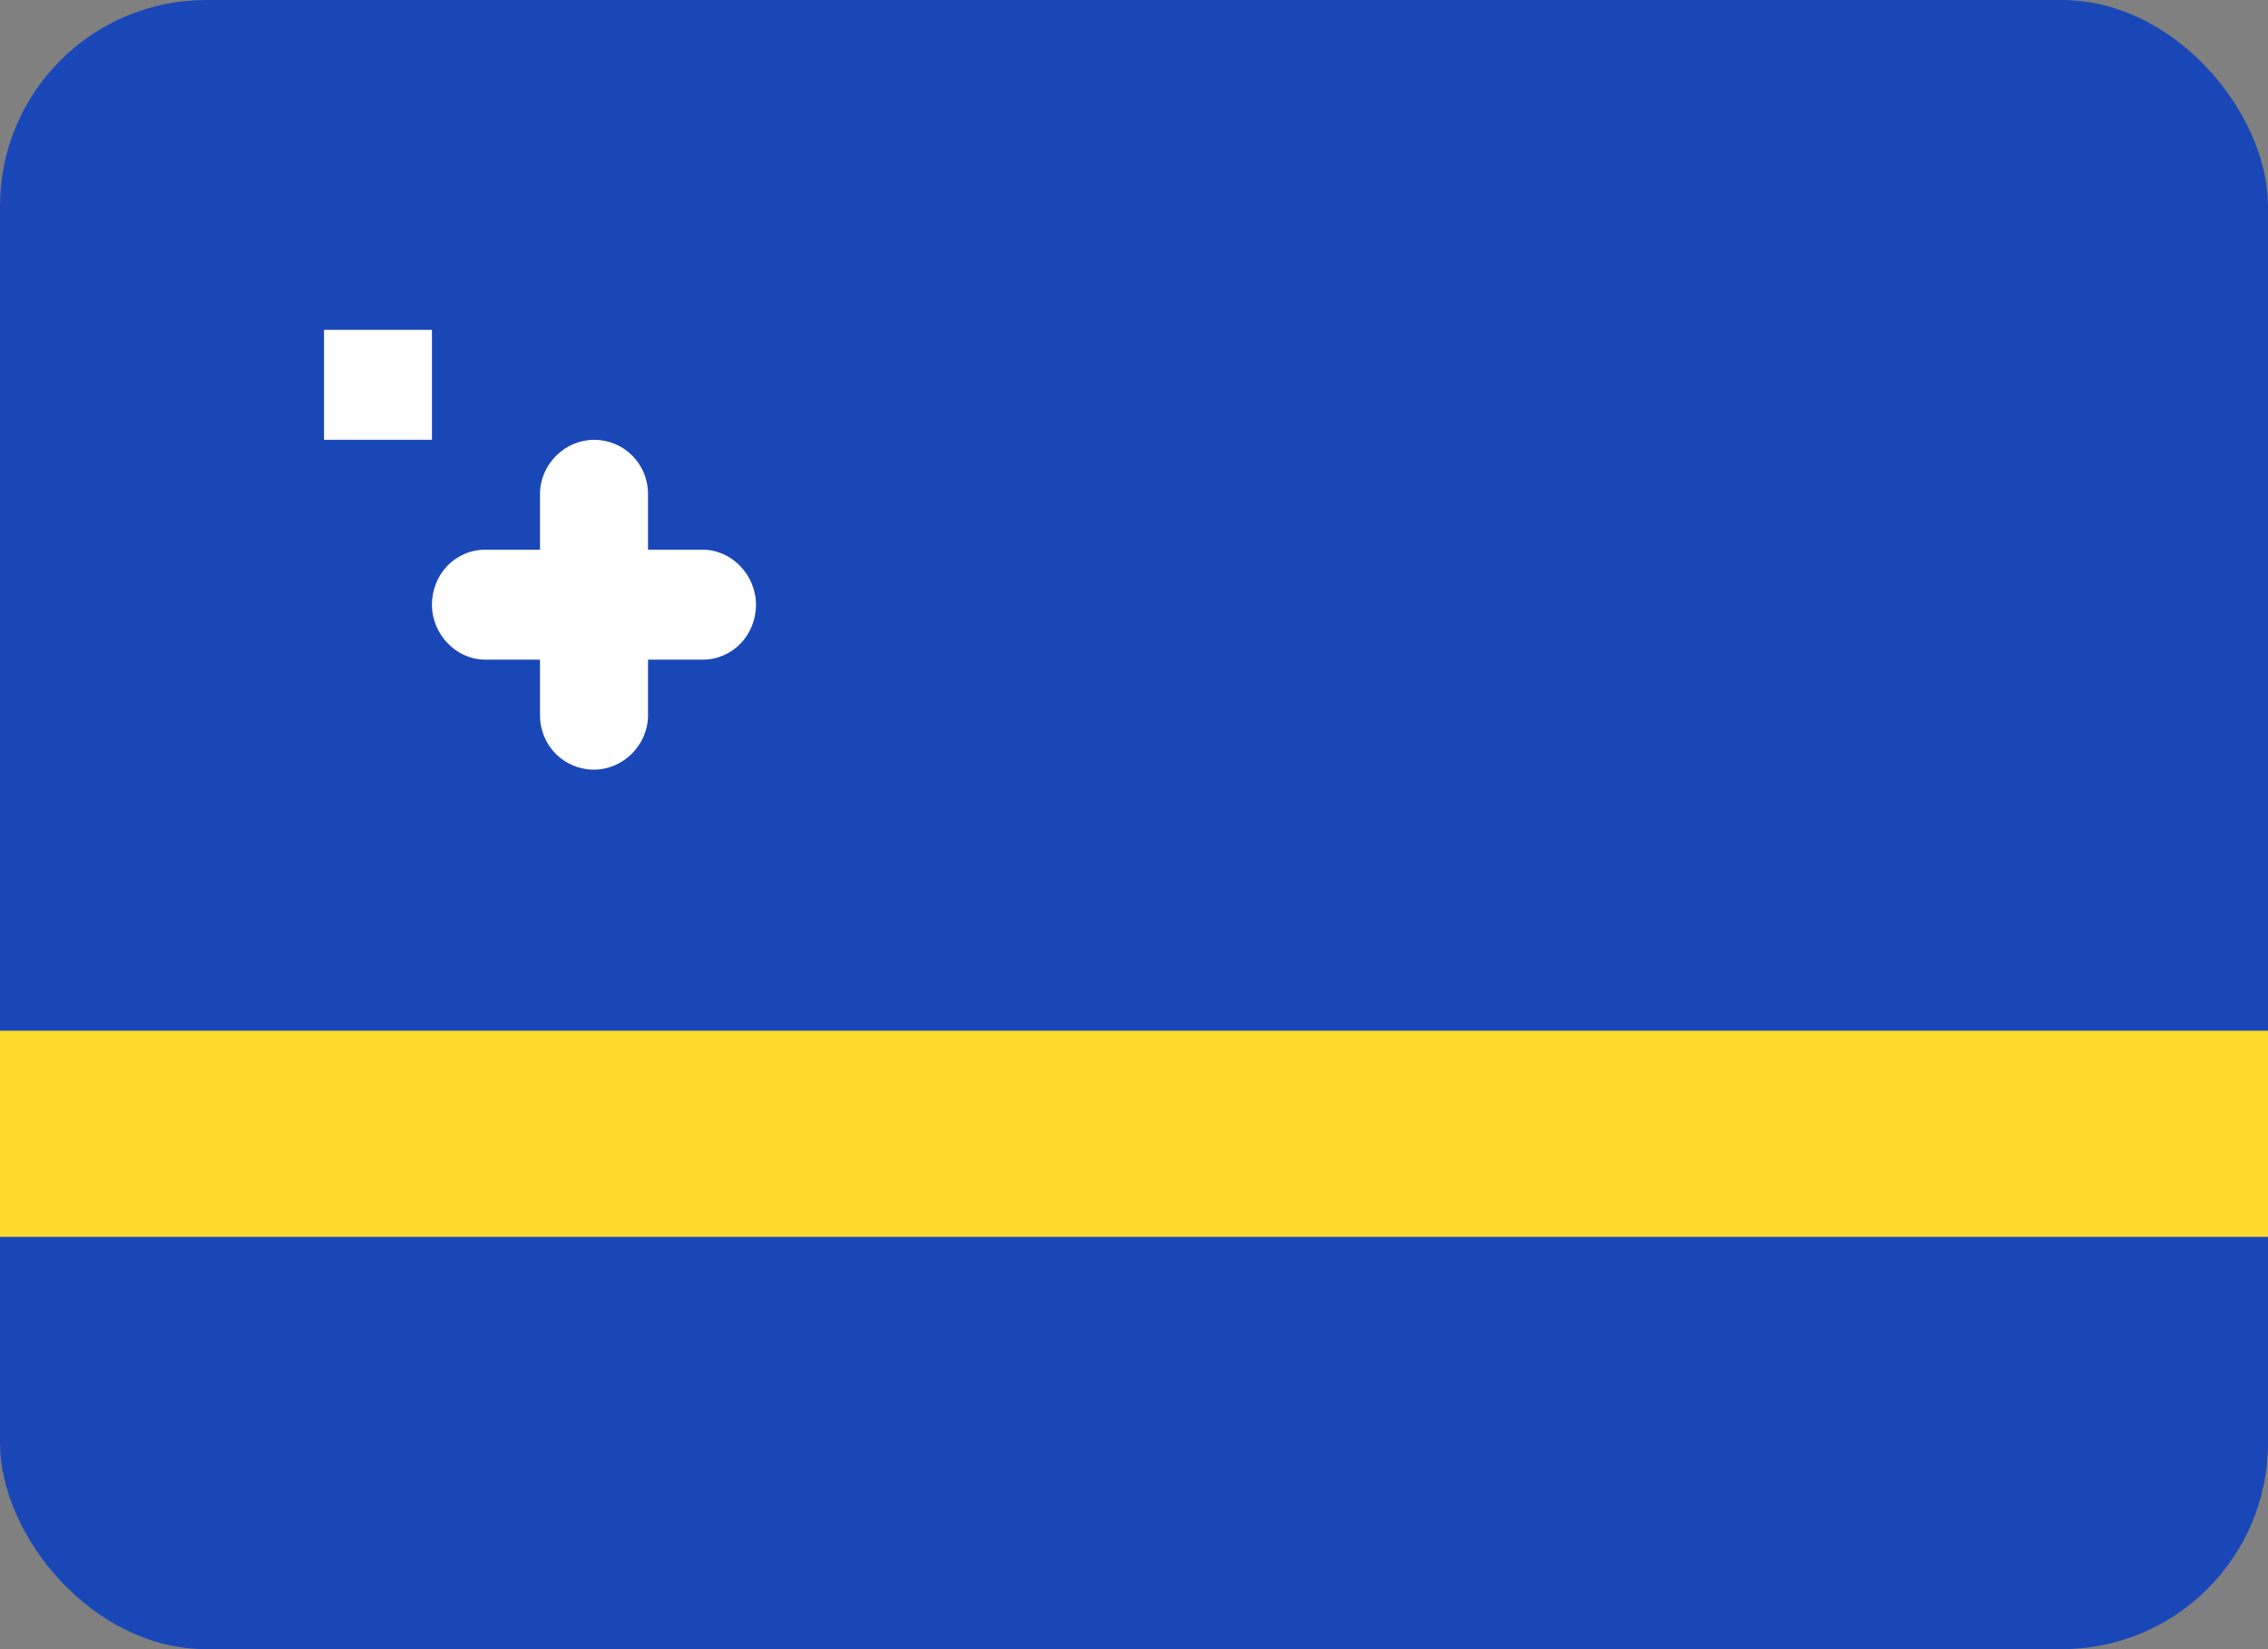
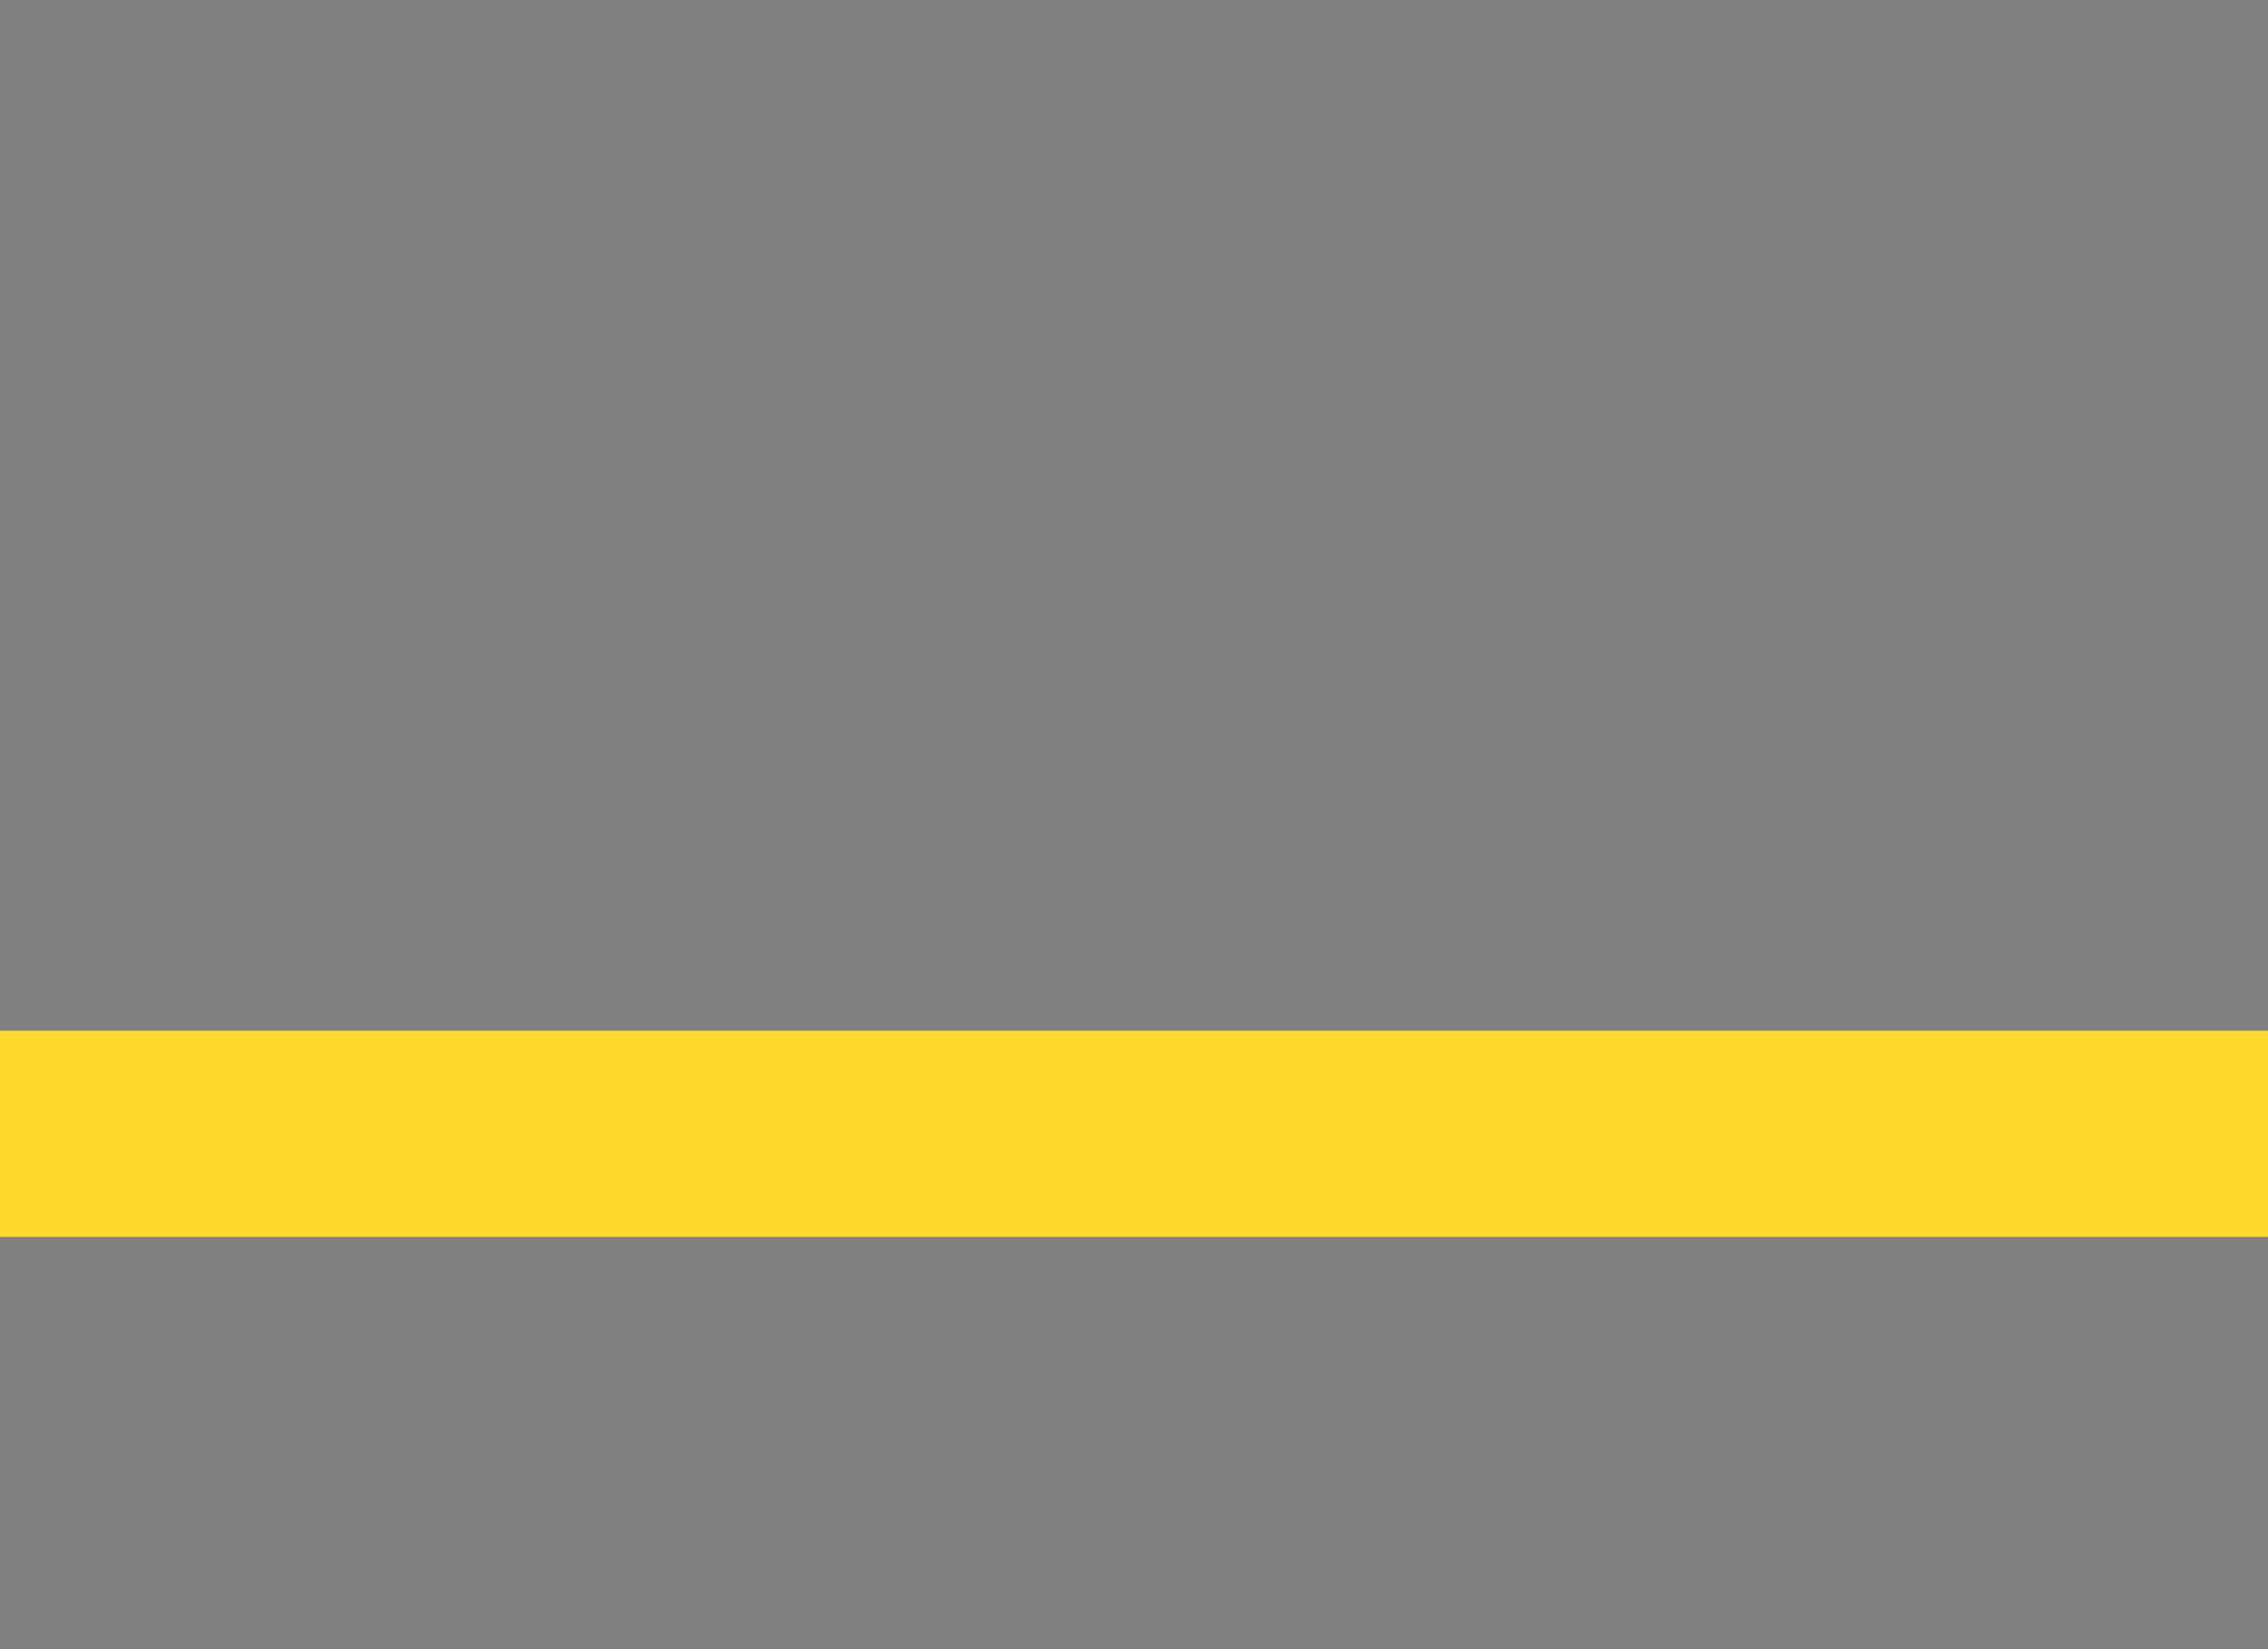
<svg xmlns="http://www.w3.org/2000/svg" width="22" height="16" viewBox="0 0 22 16" fill="none">
  <rect x="0" y="0" width="22" height="16" fill="#808080" stroke="none" />
  <g clip-path="url(#clip0_35_6136)">
-     <rect width="22" height="16" rx="2" fill="#1A47B8" />
-     <path fill-rule="evenodd" clip-rule="evenodd" d="M5.238 5.333H4.709C4.416 5.333 4.19 5.572 4.19 5.867C4.19 6.153 4.423 6.4 4.709 6.4H5.238V6.938C5.238 7.236 5.473 7.467 5.762 7.467C6.043 7.467 6.286 7.23 6.286 6.938V6.4H6.814C7.107 6.4 7.333 6.161 7.333 5.867C7.333 5.581 7.101 5.333 6.814 5.333H6.286V4.795C6.286 4.497 6.051 4.267 5.762 4.267C5.481 4.267 5.238 4.503 5.238 4.795V5.333ZM3.143 3.2H4.19V4.267H3.143V3.2Z" fill="white" />
    <path d="M22 10H0V12H22V10Z" fill="#FFDA2C" />
  </g>
  <defs>
    <clipPath id="clip0_35_6136">
      <rect width="22" height="16" fill="white" />
    </clipPath>
  </defs>
</svg>